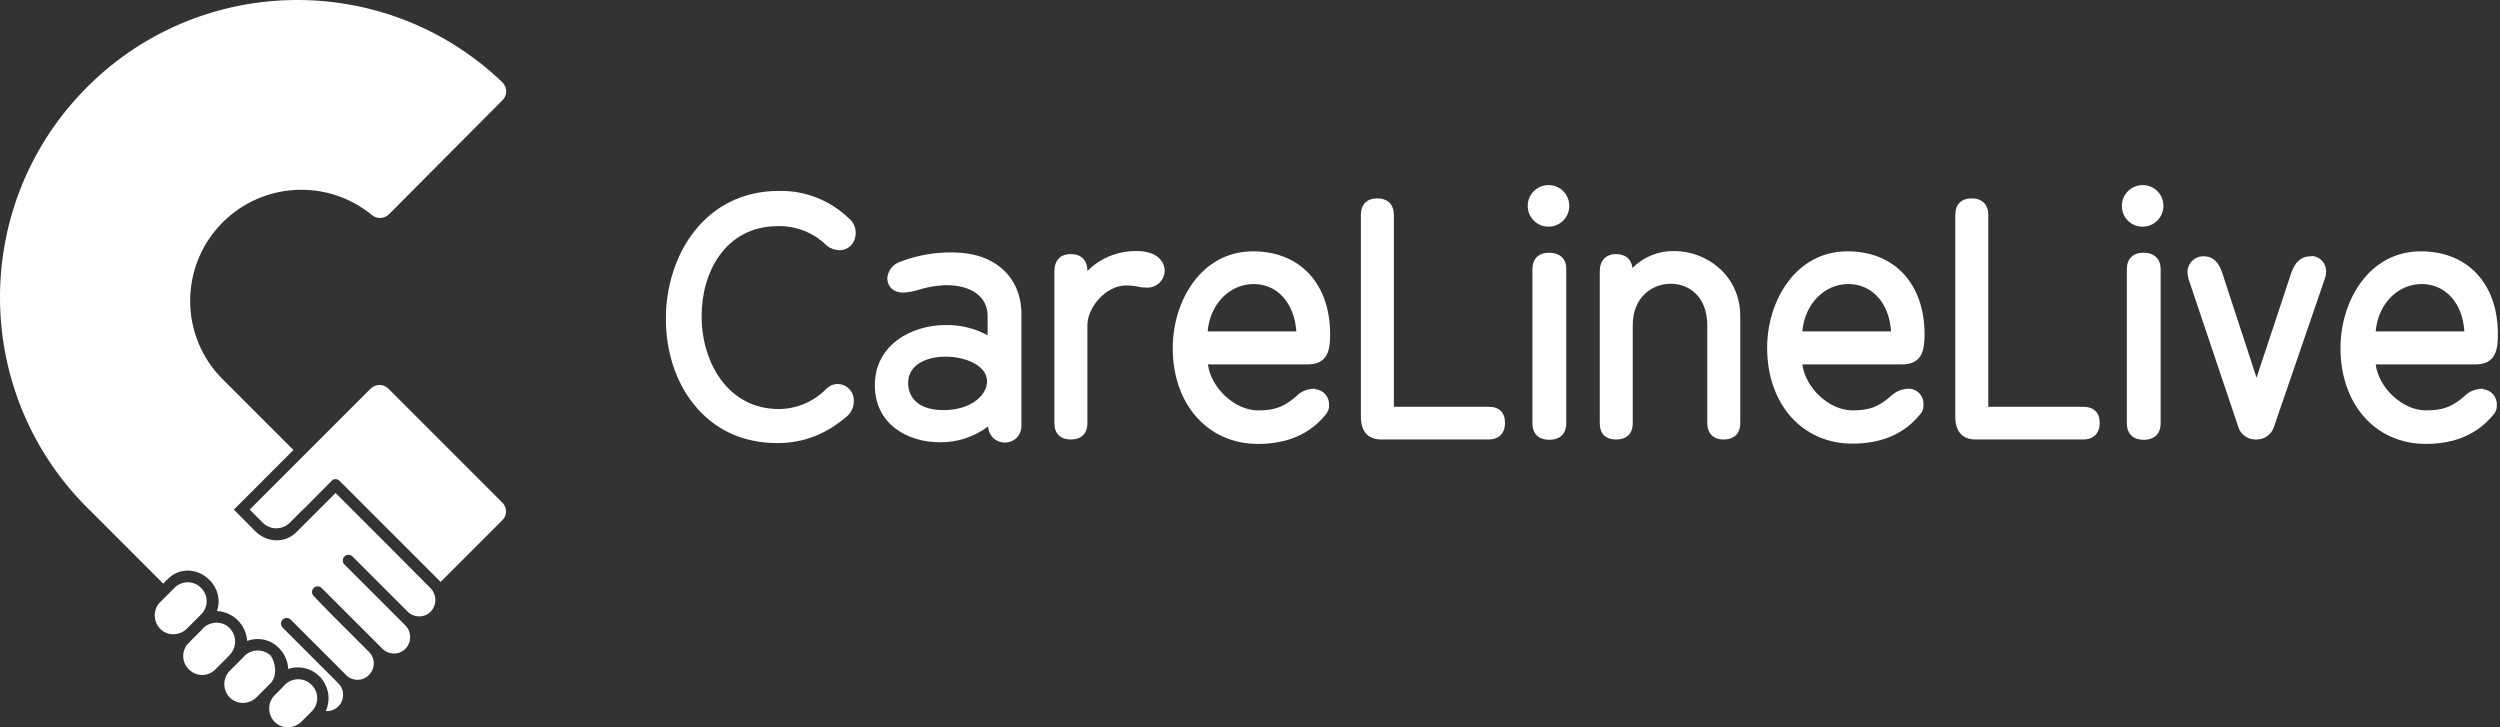
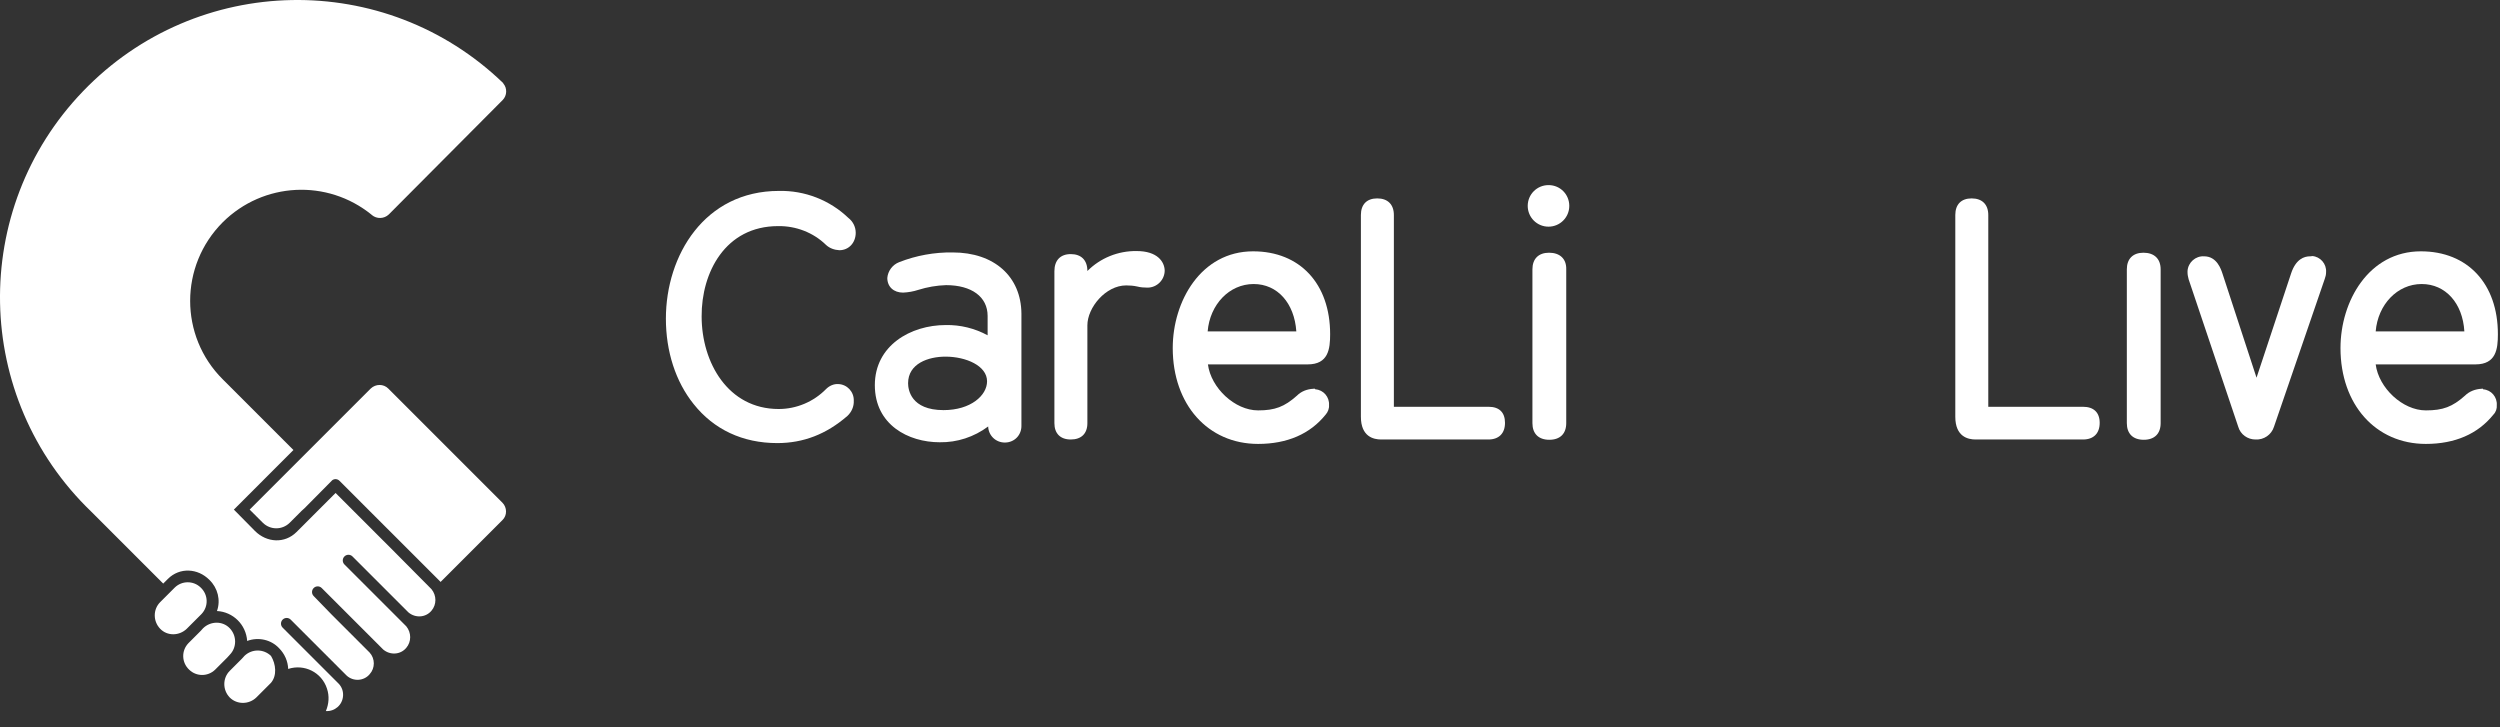
<svg xmlns="http://www.w3.org/2000/svg" width="275" height="80" viewBox="0 0 275 80" fill="none">
  <rect x="0" y="0" width="275" height="80" fill="#333333" stroke="none" />
  <g clip-path="url(#clip0_854_7619)">
    <path d="M21.855 67.853L22.16 67.548C22.952 66.725 22.922 65.414 22.068 64.622C21.276 63.86 20.026 63.86 19.233 64.622L18.959 64.896L17.618 66.237C16.825 67.03 16.825 68.341 17.618 69.164C18.41 69.987 19.721 69.956 20.544 69.164L21.855 67.853Z" fill="white" />
    <path d="M25.269 72.029C26.061 71.236 26.061 69.925 25.269 69.103C24.476 68.279 23.165 68.31 22.342 69.103L22.068 69.407L20.727 70.749C19.934 71.572 19.965 72.882 20.818 73.675C21.611 74.437 22.86 74.437 23.653 73.675L24.994 72.334L25.269 72.029Z" fill="white" />
    <path d="M29.811 72.151C28.988 71.358 27.707 71.358 26.884 72.151L26.61 72.455L25.269 73.797C24.476 74.589 24.476 75.9 25.269 76.723C26.061 77.516 27.372 77.516 28.195 76.723L29.536 75.382L29.811 75.107C30.481 74.315 30.359 73.065 29.811 72.151Z" fill="white" />
-     <path d="M31.365 75.291L31.091 75.596L30.207 76.48C29.414 77.272 29.414 78.583 30.207 79.406C30.999 80.198 32.31 80.198 33.133 79.406L34.017 78.522L34.322 78.217C35.114 77.394 35.084 76.083 34.23 75.291C33.438 74.529 32.188 74.529 31.365 75.291Z" fill="white" />
    <path d="M38.407 45.112L40.784 42.735C41.333 42.217 42.187 42.217 42.705 42.735L55.264 55.294C55.782 55.812 55.812 56.696 55.264 57.214L48.466 64.012L37.34 52.886C37.126 52.672 36.791 52.642 36.547 52.825L33.499 55.903L33.194 56.178L31.853 57.519C31.03 58.312 29.75 58.312 28.927 57.519L27.463 56.056L38.407 45.112Z" fill="white" />
    <path d="M55.294 11.003C55.782 10.515 55.812 9.692 55.355 9.174V9.143C42.369 -3.385 21.672 -2.989 9.143 10.027C-3.385 23.043 -2.989 43.741 10.027 56.269L17.953 64.195L18.471 63.677C19.751 62.396 21.763 62.488 23.043 63.798C23.958 64.683 24.293 66.024 23.866 67.213C25.634 67.304 27.067 68.706 27.189 70.505C28.408 70.047 29.81 70.352 30.694 71.297C31.304 71.907 31.67 72.73 31.7 73.583C33.468 73.004 35.389 73.949 35.968 75.748C36.242 76.571 36.181 77.424 35.846 78.217C36.821 78.278 37.675 77.546 37.736 76.54C37.766 76.052 37.614 75.595 37.279 75.23L37.187 75.138L33.072 71.023L31.091 69.041C30.847 68.798 30.847 68.401 31.091 68.157C31.334 67.914 31.731 67.914 31.975 68.157L38.132 74.315C38.864 74.986 40.022 74.925 40.662 74.163C41.272 73.492 41.272 72.456 40.662 71.785L40.571 71.694L36.456 67.578L34.505 65.567C34.261 65.323 34.261 64.926 34.505 64.683C34.749 64.439 35.145 64.439 35.389 64.683L42.156 71.45C42.918 72.09 44.046 72.029 44.686 71.267C45.265 70.596 45.265 69.59 44.686 68.889L44.594 68.798L42.735 66.938L37.888 62.092C37.644 61.848 37.644 61.451 37.888 61.208C38.132 60.964 38.528 60.964 38.772 61.208L44.93 67.365C45.692 68.005 46.82 67.944 47.46 67.182C48.039 66.511 48.039 65.505 47.46 64.804L47.368 64.713L43.406 60.72L36.913 54.227L34.474 56.666L32.615 58.525C31.334 59.805 29.353 59.714 28.042 58.403L25.726 56.056L27.951 53.831L29.81 51.971L32.279 49.502L24.506 41.729C19.721 36.974 19.721 29.231 24.506 24.445C28.957 20.026 35.998 19.66 40.876 23.622L40.906 23.653C41.455 24.11 42.247 24.08 42.766 23.592L55.294 11.003Z" fill="white" />
    <path d="M85.594 24.872C87.544 24.842 89.465 25.573 90.867 26.945C91.263 27.311 91.781 27.494 92.33 27.524C93.367 27.524 94.129 26.701 94.129 25.604C94.129 24.964 93.824 24.354 93.306 23.958C91.263 22.007 88.52 20.94 85.685 21.001C77.516 21.001 73.248 28.073 73.248 35.053C73.248 38.65 74.315 41.973 76.296 44.442C78.522 47.246 81.692 48.74 85.502 48.74C88.367 48.74 90.897 47.765 93.214 45.753C93.671 45.326 93.946 44.717 93.915 44.076C93.946 43.101 93.184 42.278 92.208 42.247C91.721 42.217 91.233 42.43 90.867 42.796C89.495 44.198 87.605 44.991 85.654 44.991C80.076 44.991 77.18 39.87 77.18 34.81C77.15 29.993 79.771 24.872 85.594 24.872Z" fill="white" />
    <path d="M104.798 27.768C102.786 27.738 100.774 28.104 98.914 28.835C98.183 29.11 97.665 29.811 97.604 30.573C97.604 31.548 98.305 32.188 99.341 32.188C99.92 32.158 100.469 32.066 101.018 31.884C101.993 31.579 103.03 31.396 104.066 31.365C106.87 31.365 108.638 32.646 108.638 34.749V36.883C107.236 36.121 105.651 35.724 104.035 35.755C100.164 35.755 96.232 38.011 96.232 42.37C96.232 46.728 99.92 48.649 103.365 48.649C105.285 48.679 107.145 48.07 108.699 46.911C108.73 47.917 109.553 48.71 110.589 48.679C111.626 48.649 112.388 47.826 112.357 46.789V34.505C112.327 30.42 109.37 27.768 104.798 27.768ZM103.792 45.113C100.195 45.113 99.89 42.857 99.89 42.156C99.89 39.992 102.115 39.23 104.005 39.23C106.261 39.23 108.577 40.236 108.577 41.943C108.577 43.497 106.779 45.113 103.792 45.113Z" fill="white" />
    <path d="M125.038 27.616C122.995 27.585 121.044 28.378 119.612 29.81C119.612 28.622 118.941 27.951 117.783 27.951C116.625 27.951 115.984 28.652 115.984 29.841V46.545C115.984 47.673 116.625 48.344 117.783 48.344C118.941 48.344 119.612 47.704 119.612 46.545V35.785C119.612 33.834 121.624 31.395 123.879 31.395C124.276 31.395 124.702 31.426 125.099 31.517C125.464 31.609 125.83 31.639 126.227 31.639C127.263 31.639 128.116 30.786 128.116 29.749C128.086 28.774 127.293 27.616 125.038 27.616Z" fill="white" />
    <path d="M144.486 42.765C143.785 42.796 143.145 43.04 142.657 43.527C141.285 44.747 140.249 45.143 138.39 45.143C135.829 45.143 133.208 42.674 132.872 40.083H143.846C146.132 40.083 146.315 38.376 146.315 36.76C146.315 31.212 142.992 27.646 137.841 27.646C132.11 27.646 129.001 33.133 129.001 38.284C129.001 44.503 132.872 48.831 138.39 48.831C141.59 48.831 144.12 47.734 145.827 45.6C146.071 45.326 146.224 44.93 146.193 44.564C146.254 43.68 145.584 42.887 144.7 42.826C144.608 42.735 144.547 42.735 144.486 42.765ZM142.596 36.456H132.842C133.086 33.499 135.219 31.243 137.902 31.243C140.523 31.243 142.383 33.346 142.596 36.456Z" fill="white" />
    <path d="M163.751 44.747H153.326V23.653C153.326 22.495 152.656 21.824 151.497 21.824C150.339 21.824 149.699 22.495 149.699 23.653V45.844C149.699 48.039 151.101 48.344 151.924 48.344H163.721C164.879 48.344 165.55 47.673 165.55 46.515C165.55 45.357 164.91 44.747 163.751 44.747Z" fill="white" />
    <path d="M170.335 20.361C169.085 20.361 168.049 21.367 168.049 22.647C168.049 23.897 169.055 24.933 170.335 24.933C171.585 24.933 172.621 23.927 172.621 22.647C172.621 21.397 171.646 20.391 170.396 20.361C170.366 20.361 170.366 20.361 170.335 20.361Z" fill="white" />
    <path d="M170.396 27.799C169.238 27.799 168.567 28.469 168.567 29.628V46.546C168.567 47.704 169.238 48.375 170.427 48.375C171.616 48.375 172.286 47.704 172.286 46.546V29.628C172.317 28.469 171.585 27.799 170.396 27.799Z" fill="white" />
-     <path d="M184.174 27.616C182.436 27.585 180.79 28.256 179.571 29.475C179.449 28.5 178.809 27.951 177.773 27.951C176.645 27.951 175.974 28.652 175.974 29.841V46.545C175.974 47.704 176.614 48.344 177.773 48.344C178.931 48.344 179.602 47.704 179.602 46.545V35.785C179.602 32.645 181.766 31.213 183.778 31.213C185.79 31.213 187.801 32.615 187.801 35.785V46.545C187.801 47.673 188.472 48.344 189.6 48.344C190.728 48.344 191.429 47.704 191.429 46.545V34.718C191.398 30.268 187.71 27.616 184.174 27.616Z" fill="white" />
-     <path d="M209.902 42.765C209.201 42.796 208.561 43.04 208.042 43.527C206.671 44.747 205.634 45.143 203.775 45.143C201.214 45.143 198.593 42.674 198.258 40.083H209.231C211.517 40.083 211.7 38.376 211.7 36.76C211.7 31.212 208.378 27.646 203.226 27.646C197.495 27.646 194.386 33.133 194.386 38.254C194.386 44.472 198.258 48.801 203.775 48.801C206.976 48.801 209.506 47.704 211.213 45.57C211.487 45.295 211.609 44.899 211.578 44.503C211.639 43.619 210.969 42.826 210.085 42.765C210.054 42.735 209.963 42.735 209.902 42.765ZM208.012 36.456H198.258C198.501 33.499 200.635 31.243 203.318 31.243C205.939 31.243 207.829 33.346 208.012 36.456Z" fill="white" />
    <path d="M229.136 44.747H218.711V23.653C218.711 22.495 218.04 21.824 216.882 21.824C215.724 21.824 215.083 22.495 215.083 23.653V45.844C215.083 48.039 216.486 48.344 217.309 48.344H229.136C230.294 48.344 230.965 47.673 230.965 46.515C230.965 45.357 230.294 44.747 229.136 44.747Z" fill="white" />
-     <path d="M235.69 20.361C234.44 20.361 233.404 21.367 233.404 22.647C233.404 23.927 234.41 24.933 235.69 24.933C236.94 24.933 237.976 23.927 237.976 22.647C237.976 21.397 237.001 20.391 235.751 20.361C235.72 20.361 235.72 20.361 235.69 20.361Z" fill="white" />
    <path d="M235.781 27.799C234.623 27.799 233.952 28.469 233.952 29.628V46.546C233.952 47.704 234.623 48.375 235.812 48.375C237 48.375 237.671 47.704 237.671 46.546V29.628C237.671 28.469 236.97 27.799 235.781 27.799Z" fill="white" />
    <path d="M254.101 28.195C253.461 28.195 252.547 28.5 252.028 30.055L248.218 41.546L244.469 30.085C244.316 29.628 243.859 28.195 242.457 28.195C241.512 28.134 240.689 28.866 240.628 29.811C240.628 29.872 240.628 29.902 240.628 29.963C240.628 30.237 240.689 30.481 240.75 30.725L246.206 46.942C246.45 47.795 247.243 48.344 248.096 48.344C249.011 48.405 249.864 47.826 250.139 46.942L255.717 30.695C255.808 30.451 255.869 30.207 255.869 29.933C255.93 29.018 255.229 28.226 254.345 28.165C254.254 28.195 254.162 28.195 254.101 28.195Z" fill="white" />
    <path d="M272.97 42.765C272.299 42.796 271.629 43.04 271.141 43.527C269.769 44.747 268.733 45.143 266.843 45.143C264.282 45.143 261.661 42.674 261.325 40.083H272.299C274.585 40.083 274.768 38.376 274.768 36.76C274.768 31.212 271.446 27.646 266.294 27.646C260.563 27.646 257.454 33.133 257.454 38.284C257.454 44.503 261.325 48.831 266.843 48.831C270.043 48.831 272.573 47.734 274.28 45.6C274.555 45.326 274.677 44.93 274.646 44.564C274.707 43.68 274.037 42.887 273.153 42.826C273.122 42.735 273.031 42.735 272.97 42.765ZM271.08 36.456H261.325C261.569 33.499 263.703 31.243 266.386 31.243C269.007 31.243 270.897 33.346 271.08 36.456Z" fill="white" />
  </g>
  <defs>
    <clipPath id="clip0_854_7619">
      <rect width="274.768" height="80" fill="white" />
    </clipPath>
  </defs>
</svg>